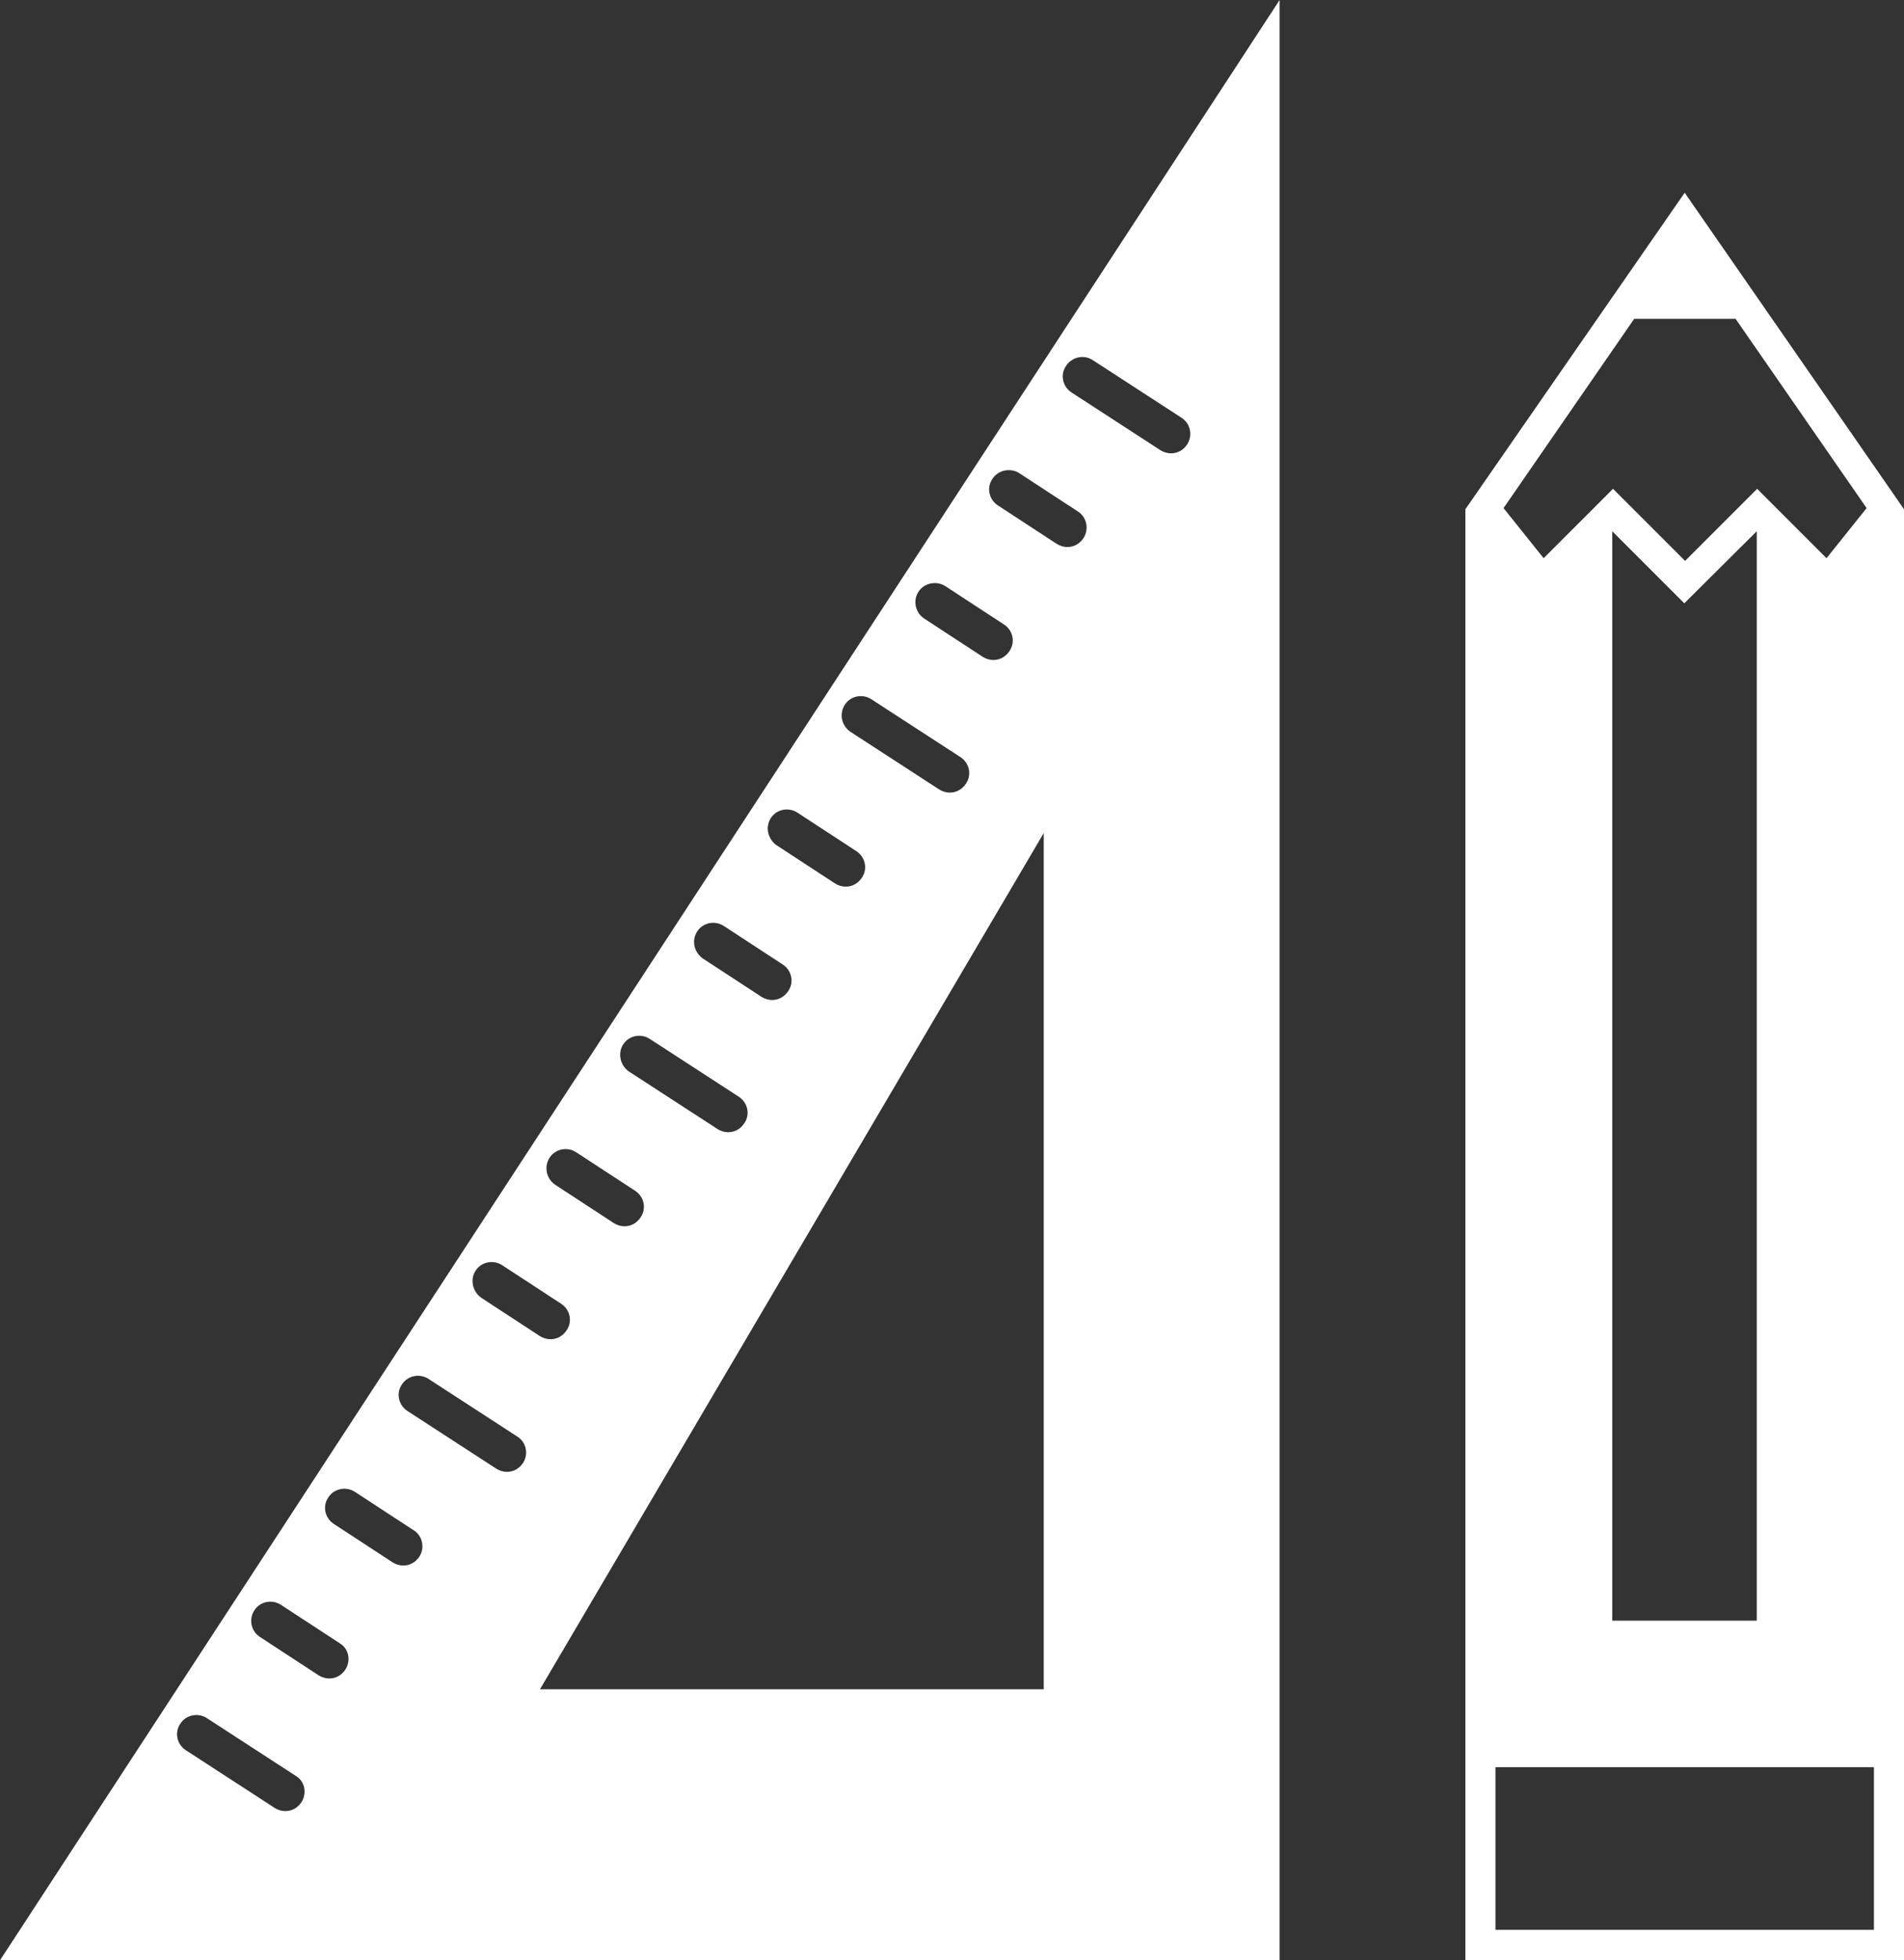
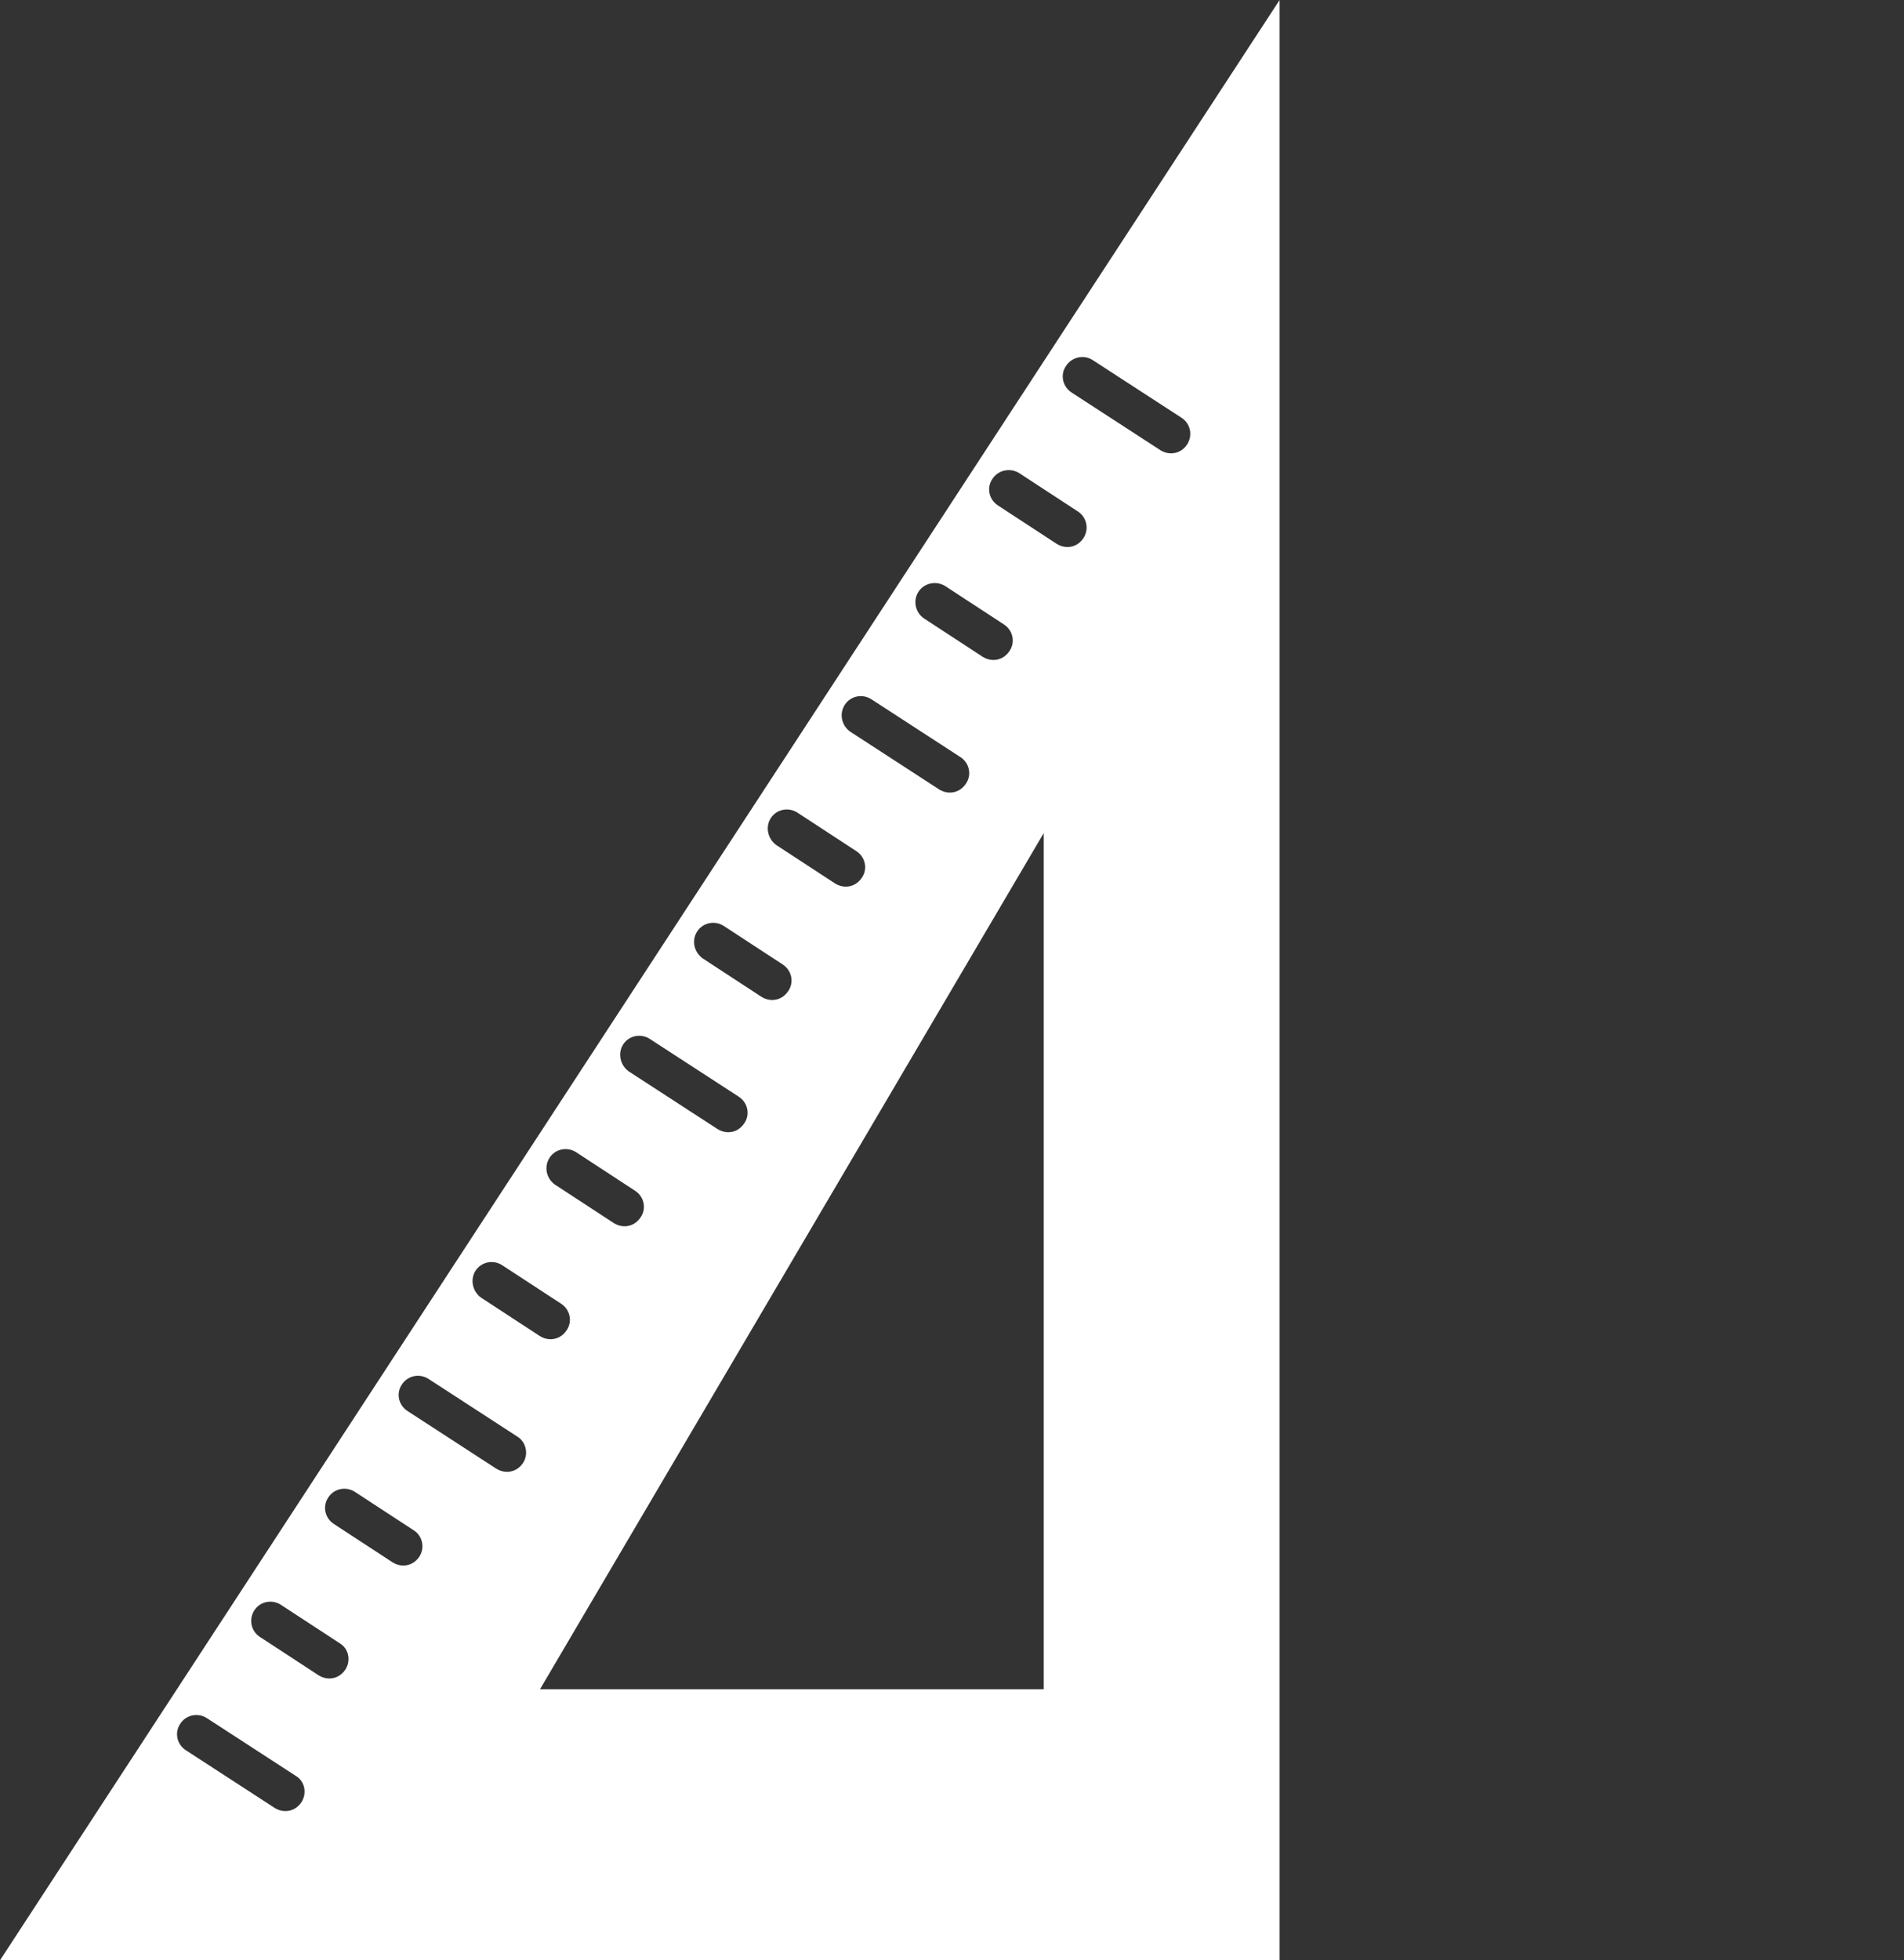
<svg xmlns="http://www.w3.org/2000/svg" version="1.1" id="レイヤー_1" x="0px" y="0px" width="49.4px" height="50.85px" viewBox="0 0 49.4 50.85" style="enable-background:new 0 0 49.4 50.85;" xml:space="preserve">
  <rect x="0" y="0" width="49.4" height="50.85" fill="#333333" stroke="none" />
  <style type="text/css">
	.st0{fill:#FFFFFF;}
</style>
  <g>
    <path class="st0" d="M0,50.85h33.2V0L0,50.85z M23.83,15.35c0.15-0.23,0.46-0.29,0.69-0.15l1.53,1c0.23,0.15,0.3,0.46,0.14,0.69   c-0.1,0.15-0.25,0.23-0.42,0.23c-0.09,0-0.19-0.03-0.27-0.08l-1.53-1C23.75,15.89,23.68,15.58,23.83,15.35z M21.92,18.28   c0.15-0.23,0.46-0.29,0.69-0.14l2.31,1.5c0.23,0.15,0.3,0.46,0.14,0.69c-0.1,0.15-0.25,0.23-0.42,0.23c-0.09,0-0.19-0.03-0.27-0.08   l-2.31-1.5C21.83,18.82,21.77,18.51,21.92,18.28z M20,21.22c0.15-0.23,0.46-0.29,0.69-0.14l1.53,1c0.23,0.15,0.3,0.46,0.14,0.69   c-0.1,0.15-0.25,0.23-0.42,0.23c-0.09,0-0.19-0.03-0.27-0.08l-1.53-1C19.92,21.76,19.85,21.45,20,21.22z M18.09,24.16   c0.15-0.23,0.46-0.29,0.69-0.14l1.53,1c0.23,0.15,0.3,0.46,0.14,0.69c-0.1,0.15-0.25,0.23-0.42,0.23c-0.09,0-0.19-0.03-0.27-0.08   l-1.53-1C18,24.69,17.94,24.39,18.09,24.16z M16.17,27.09c0.15-0.23,0.46-0.29,0.69-0.14l2.31,1.5c0.23,0.15,0.3,0.46,0.14,0.69   c-0.1,0.15-0.25,0.23-0.42,0.23c-0.09,0-0.19-0.03-0.27-0.08l-2.31-1.5C16.09,27.63,16.02,27.32,16.17,27.09z M14.26,30.03   c0.15-0.23,0.46-0.29,0.69-0.14l1.53,1c0.23,0.15,0.3,0.46,0.14,0.69c-0.1,0.15-0.25,0.23-0.42,0.23c-0.09,0-0.19-0.03-0.27-0.08   l-1.53-1C14.17,30.57,14.11,30.26,14.26,30.03z M12.34,32.96c0.15-0.23,0.46-0.29,0.69-0.14l1.53,1c0.23,0.15,0.3,0.46,0.14,0.69   c-0.1,0.15-0.25,0.23-0.42,0.23c-0.09,0-0.19-0.03-0.27-0.08l-1.53-1C12.26,33.5,12.19,33.19,12.34,32.96z M7.82,46.75   c-0.1,0.15-0.25,0.23-0.42,0.23c-0.09,0-0.19-0.03-0.27-0.08l-2.31-1.5c-0.23-0.15-0.3-0.46-0.14-0.69   c0.15-0.23,0.46-0.29,0.69-0.14l2.31,1.5C7.91,46.21,7.97,46.52,7.82,46.75z M8.96,43.31c-0.1,0.15-0.25,0.23-0.42,0.23   c-0.09,0-0.19-0.03-0.27-0.08l-1.53-1C6.51,42.31,6.45,42,6.6,41.77c0.15-0.23,0.46-0.29,0.69-0.14l1.53,1   C9.05,42.77,9.11,43.08,8.96,43.31z M10.88,40.38c-0.1,0.15-0.25,0.23-0.42,0.23c-0.09,0-0.19-0.03-0.27-0.08l-1.53-1   c-0.23-0.15-0.3-0.46-0.14-0.69c0.15-0.23,0.46-0.29,0.69-0.14l1.53,1C10.96,39.84,11.03,40.15,10.88,40.38z M13.57,37.95   c-0.1,0.15-0.25,0.23-0.42,0.23c-0.09,0-0.19-0.03-0.27-0.08l-2.31-1.5c-0.23-0.15-0.3-0.46-0.14-0.69   c0.15-0.23,0.46-0.29,0.69-0.14l2.31,1.5C13.65,37.41,13.72,37.72,13.57,37.95z M27.08,43.82H14.01l13.07-22.21V43.82z    M28.11,13.96c-0.1,0.15-0.25,0.23-0.42,0.23c-0.09,0-0.19-0.03-0.27-0.08l-1.53-1c-0.23-0.15-0.3-0.46-0.14-0.69   c0.15-0.23,0.46-0.29,0.69-0.15l1.53,1C28.2,13.42,28.26,13.73,28.11,13.96z M30.8,11.53c-0.1,0.15-0.25,0.23-0.42,0.23   c-0.09,0-0.19-0.03-0.27-0.08l-2.31-1.5c-0.23-0.15-0.3-0.46-0.14-0.69c0.15-0.23,0.46-0.3,0.69-0.15l2.31,1.5   C30.89,10.99,30.95,11.3,30.8,11.53z" />
-     <path class="st0" d="M47.98,11.16L43.71,5l-4.27,6.16l-1.42,2.05v28.86v2.99v5.79H49.4v-5.79v-2.99V13.21L47.98,11.16z M42.4,8.27   h2.63l3.4,4.91l-1.04,1.3l-1.25-1.25l-0.55-0.55l-0.55,0.55l-1.32,1.32l-1.32-1.32l-0.55-0.55l-0.55,0.55l-1.25,1.25l-1.04-1.3   L42.4,8.27z M45.58,13.78v28.26h-3.75V13.78l1.87,1.87L45.58,13.78z M48.62,50.06H38.8v-4.22h9.82V50.06z" />
  </g>
</svg>